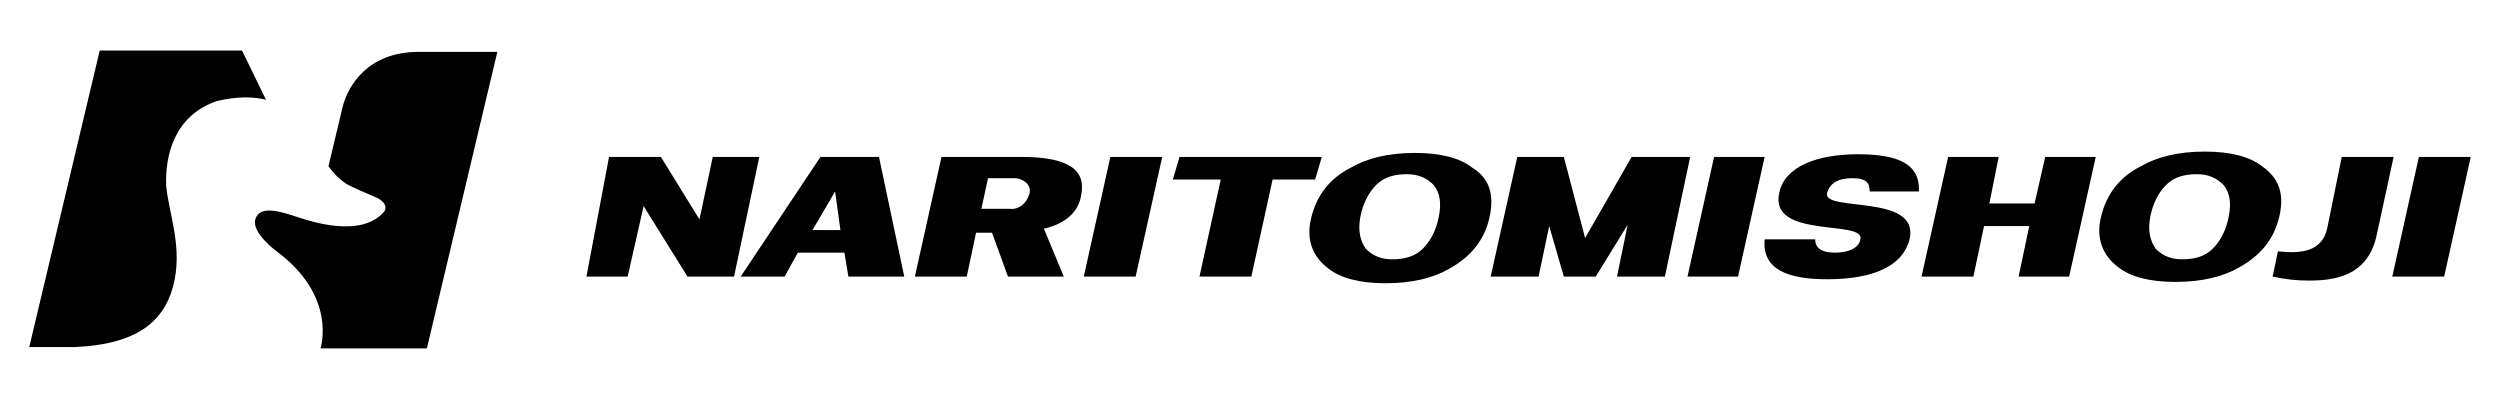
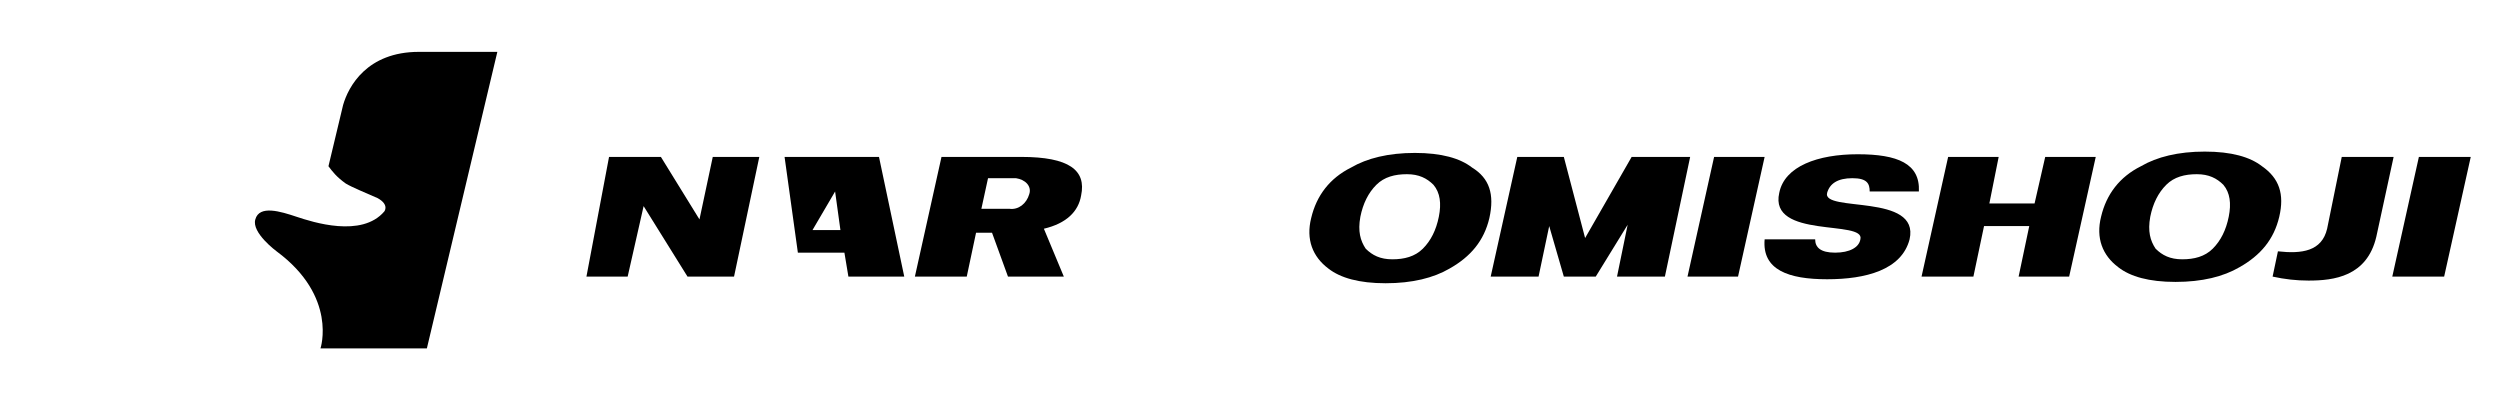
<svg xmlns="http://www.w3.org/2000/svg" version="1.1" id="レイヤー_1" x="0px" y="0px" width="188px" height="30px" viewBox="0 0 188 30" style="enable-background:new 0 0 188 30;" xml:space="preserve">
  <g>
    <g>
      <g>
-         <path d="M61.7,11.8l-6,9H59L60,19h3.5l0.3,1.8H68l-1.9-9H61.7z M61.1,17.3l1.7-2.9l0.4,2.9H61.1z" />
-         <polygon points="81.5,20.8 85.4,20.8 87.4,11.8 83.5,11.8    " />
+         <path d="M61.7,11.8H59L60,19h3.5l0.3,1.8H68l-1.9-9H61.7z M61.1,17.3l1.7-2.9l0.4,2.9H61.1z" />
        <polygon points="126.9,20.8 130.7,20.8 132.7,11.8 128.9,11.8    " />
        <polygon points="122.7,11.8 119.2,17.9 117.6,11.8 114.1,11.8 112.1,20.8 115.7,20.8 116.5,17 117.6,20.8 117.6,20.8 117.6,20.8      120,20.8 120,20.8 120,20.8 122.4,16.9 121.6,20.8 125.2,20.8 127.1,11.8    " />
        <polygon points="181.9,11.8 179.9,20.8 183.8,20.8 185.8,11.8    " />
        <polygon points="153,15.3 149.6,15.3 150.3,11.8 146.5,11.8 144.5,20.8 148.4,20.8 149.2,17 152.6,17 151.8,20.8 155.6,20.8      157.6,11.8 153.8,11.8    " />
        <path d="M76.8,11.8h-6l-2,9h3.9l0.7-3.3h1.2l1.2,3.3h4.2l-1.5-3.6c1.7-0.4,2.6-1.3,2.8-2.5C81.7,12.8,80.4,11.8,76.8,11.8z      M77.4,14.6c-0.2,0.7-0.8,1.2-1.5,1.1h-2.1l0.5-2.3h2.1C77.1,13.5,77.6,14,77.4,14.6z" />
        <polygon points="53.6,11.8 52.6,16.5 49.7,11.8 45.8,11.8 44.1,20.8 47.2,20.8 48.4,15.5 51.7,20.8 55.2,20.8 57.1,11.8    " />
-         <polygon points="99.4,11.8 96.1,11.8 92.2,11.8 88.7,11.8 88.2,13.5 91.8,13.5 90.2,20.8 94.1,20.8 95.7,13.5 98.9,13.5    " />
        <path d="M139.3,13.4c1.1,0,1.3,0.4,1.3,1l3.7,0c0.1-2.1-1.6-2.8-4.6-2.8c-3,0-5.5,0.9-5.9,2.9c-0.8,3.5,6.5,2,6.1,3.5     c-0.1,0.6-0.8,1-1.9,1c-1.1,0-1.5-0.4-1.5-1l-3.8,0c-0.2,2.3,1.8,3,4.7,3s5.6-0.7,6.2-3c0.8-3.5-6.6-2-6.2-3.5     C137.6,13.8,138.2,13.4,139.3,13.4z" />
        <path d="M175,17.2c-0.4,1.7-1.9,1.9-3.7,1.7l-0.4,1.9c0.9,0.2,1.8,0.3,2.7,0.3c1.9,0,4.4-0.3,5.1-3.3l1.3-6h-3.9L175,17.2z" />
        <path d="M170.1,12.5c-0.9-0.7-2.3-1.1-4.3-1.1s-3.6,0.4-4.8,1.1c-1.6,0.8-2.6,2.1-3,3.8c-0.4,1.6,0.1,2.9,1.3,3.8     c0.9,0.7,2.3,1.1,4.3,1.1c2,0,3.6-0.4,4.8-1.1c1.6-0.9,2.6-2.1,3-3.8C171.8,14.6,171.4,13.4,170.1,12.5z M167.6,16.3     c-0.2,1-0.6,1.8-1.2,2.4c-0.6,0.6-1.4,0.8-2.3,0.8s-1.5-0.3-2-0.8c-0.4-0.6-0.6-1.3-0.4-2.4c0.2-1,0.6-1.8,1.2-2.4     c0.6-0.6,1.4-0.8,2.3-0.8c0.9,0,1.5,0.3,2,0.8C167.7,14.5,167.8,15.3,167.6,16.3z" />
        <path d="M110.7,12.6c-0.9-0.7-2.3-1.1-4.3-1.1c-2,0-3.6,0.4-4.8,1.1c-1.6,0.8-2.6,2.1-3,3.8c-0.4,1.6,0.1,2.9,1.3,3.8     c0.9,0.7,2.3,1.1,4.3,1.1c2,0,3.6-0.4,4.8-1.1c1.6-0.9,2.6-2.1,3-3.8C112.4,14.6,112,13.4,110.7,12.6z M108.2,16.3     c-0.2,1-0.6,1.8-1.2,2.4c-0.6,0.6-1.4,0.8-2.3,0.8s-1.5-0.3-2-0.8c-0.4-0.6-0.6-1.3-0.4-2.4c0.2-1,0.6-1.8,1.2-2.4     c0.6-0.6,1.4-0.8,2.3-0.8c0.9,0,1.5,0.3,2,0.8C108.3,14.5,108.4,15.3,108.2,16.3z" />
      </g>
    </g>
-     <path d="M5.6,26.1c4.8-0.2,6.7-2,7.4-4.5c0.8-2.9-0.3-5.5-0.5-7.6c-0.1-2.3,0.6-5.3,3.8-6.4C18,7.2,19.2,7.3,20,7.5l-1.8-3.7H7.5   L2.2,26.1H5.6z" />
    <path d="M31.5,3.9c-3.9,0-5.3,2.6-5.7,4l-1.1,4.6c0.3,0.4,0.6,0.8,1.3,1.3c0.5,0.3,1.5,0.7,2.4,1.1c0.9,0.5,0.5,1,0.5,1   c-1.7,2-5.4,0.8-6.6,0.4s-2.8-0.9-3.1,0.2c-0.3,1,1.6,2.4,1.6,2.4c4.6,3.4,3.3,7.3,3.3,7.3h8l5.3-22.3H31.5z" />
  </g>
</svg>